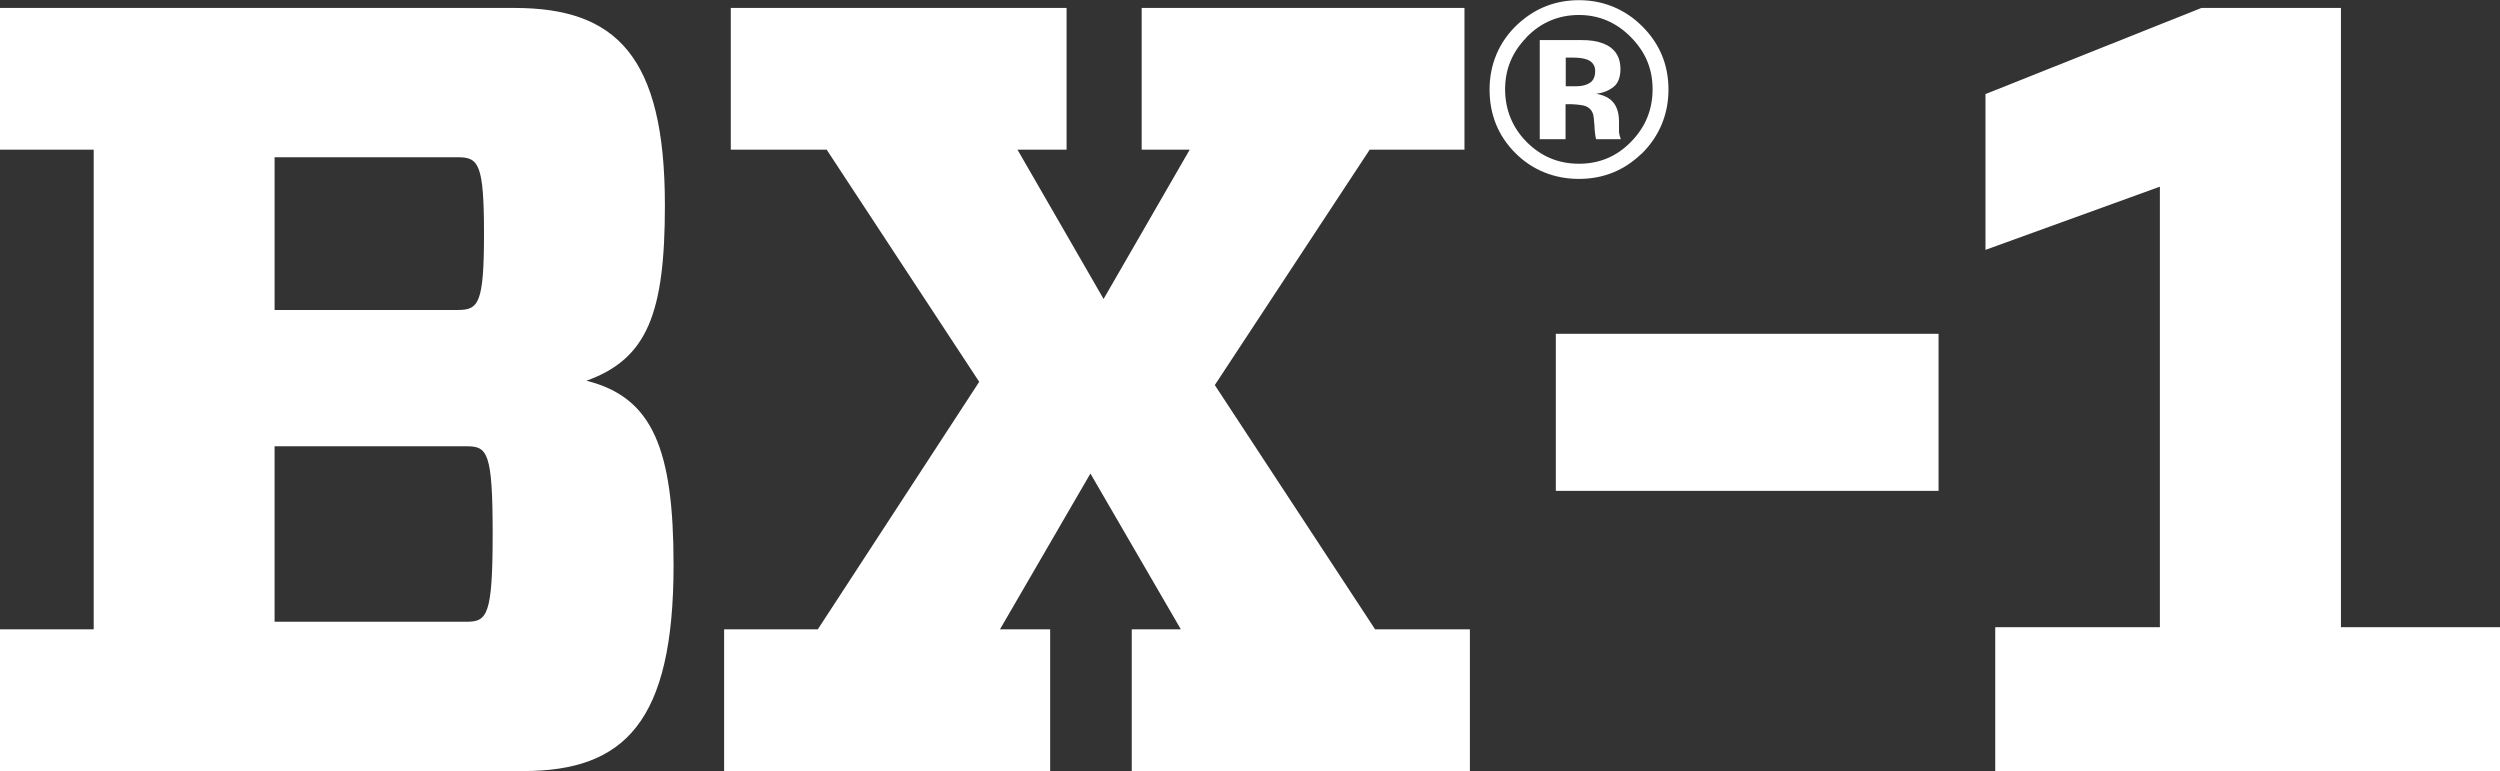
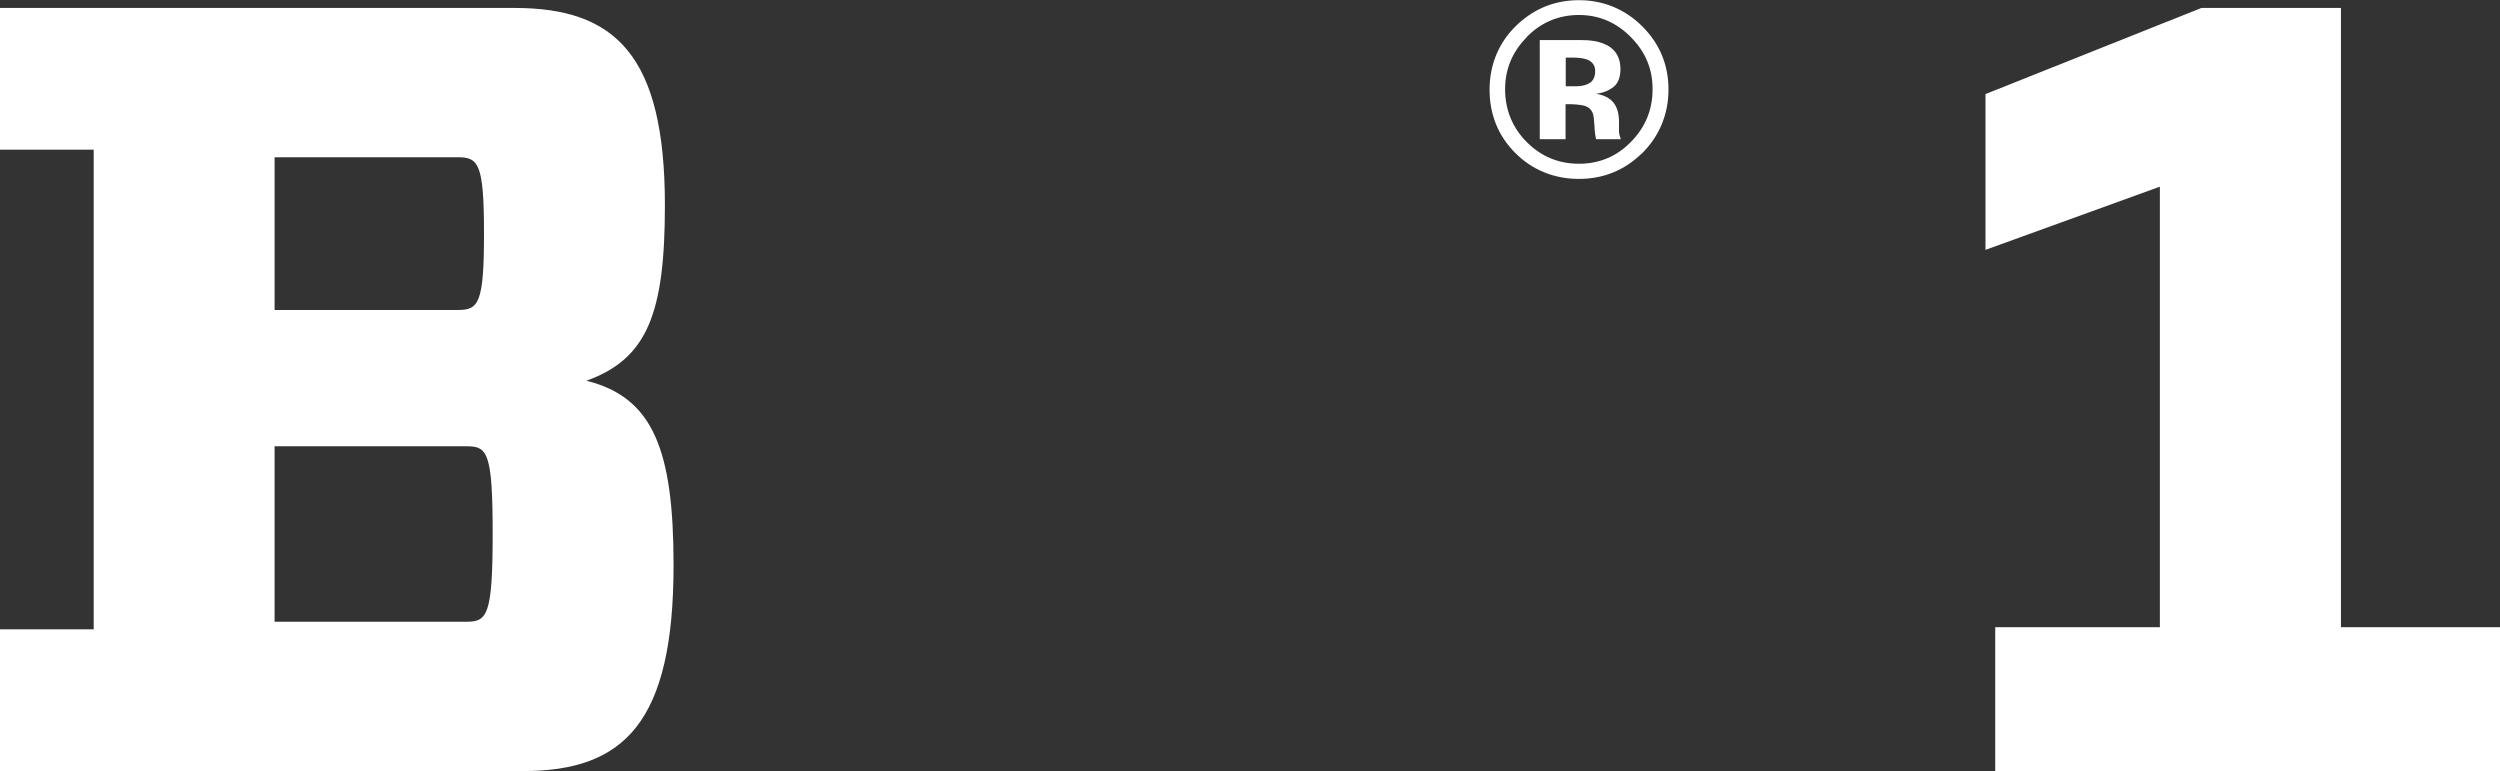
<svg xmlns="http://www.w3.org/2000/svg" id="_レイヤー_2" viewBox="0 0 138.48 42.71">
  <rect x="0" y="0" width="138.48" height="42.71" fill="#333333" stroke="none" />
  <defs>
    <style>.cls-1{fill:#fff;stroke-width:0px;}</style>
  </defs>
  <g id="pr-banners">
    <path class="cls-1" d="m0,8.29V.44h28.5c5.62,0,8.33,2.66,8.33,10.93,0,5.98-.97,8.51-4.35,9.72,3.68.91,4.83,3.8,4.83,10.21,0,8.7-2.72,11.41-8.33,11.41H0v-7.85h5.19V8.29H0Zm25.36,8.88c1.15,0,1.45-.36,1.45-4.23s-.3-4.23-1.45-4.23h-10.15v8.46h10.15Zm.48,17.27c1.15,0,1.45-.36,1.45-4.89s-.3-4.83-1.45-4.83h-10.63v9.72h10.63Z" />
-     <path class="cls-1" d="m81.41,42.71h-18.72v-7.85h2.72l-5.01-8.63-5.01,8.63h2.78v7.85h-18.06v-7.85h5.19l8.94-13.71-8.45-12.86h-5.31V.44h18.6v7.85h-2.72l4.77,8.27,4.77-8.27h-2.66V.44h17.88v7.85h-5.25l-8.58,13.04,8.88,13.53h5.25v7.85Z" />
    <path class="cls-1" d="m90.93,8.51c-.96.93-2.12,1.4-3.47,1.4s-2.57-.48-3.52-1.43-1.43-2.13-1.43-3.52.52-2.65,1.55-3.61c.97-.9,2.1-1.34,3.41-1.34s2.53.48,3.5,1.45,1.45,2.14,1.45,3.5-.5,2.59-1.49,3.56Zm-6.38-6.43c-.79.81-1.18,1.76-1.18,2.87s.4,2.12,1.2,2.92c.8.8,1.76,1.2,2.89,1.2s2.09-.4,2.88-1.21c.8-.81,1.2-1.78,1.2-2.92s-.4-2.06-1.19-2.87c-.8-.82-1.77-1.24-2.89-1.24s-2.11.41-2.91,1.24Zm.74,5.63V2.22c.34,0,.85,0,1.53,0s1.06,0,1.13.01c.43.03.8.13,1.08.28.49.27.73.71.73,1.31,0,.46-.13.8-.39,1s-.57.33-.95.37c.35.07.61.18.78.32.32.26.48.67.48,1.23v.49c0,.05,0,.11.01.16s.02.11.04.16l.05.16h-1.37c-.04-.17-.08-.43-.09-.76-.02-.33-.05-.56-.09-.67-.07-.19-.21-.33-.4-.4-.11-.04-.27-.07-.49-.09l-.32-.02h-.3v1.94h-1.44Zm2.62-4.41c-.2-.08-.48-.11-.83-.11h-.35v1.59h.56c.34,0,.6-.07.79-.2s.28-.35.28-.65-.15-.51-.44-.63Z" />
-     <path class="cls-1" d="m107.38,27.19h-21.2v-8.7h21.2v8.7Z" />
    <path class="cls-1" d="m138.48,42.71h-27.96v-7.97h9.12V10.34l-9.66,3.5V5.21L121.94.44h7.73v34.3h8.82v7.97Z" />
  </g>
</svg>